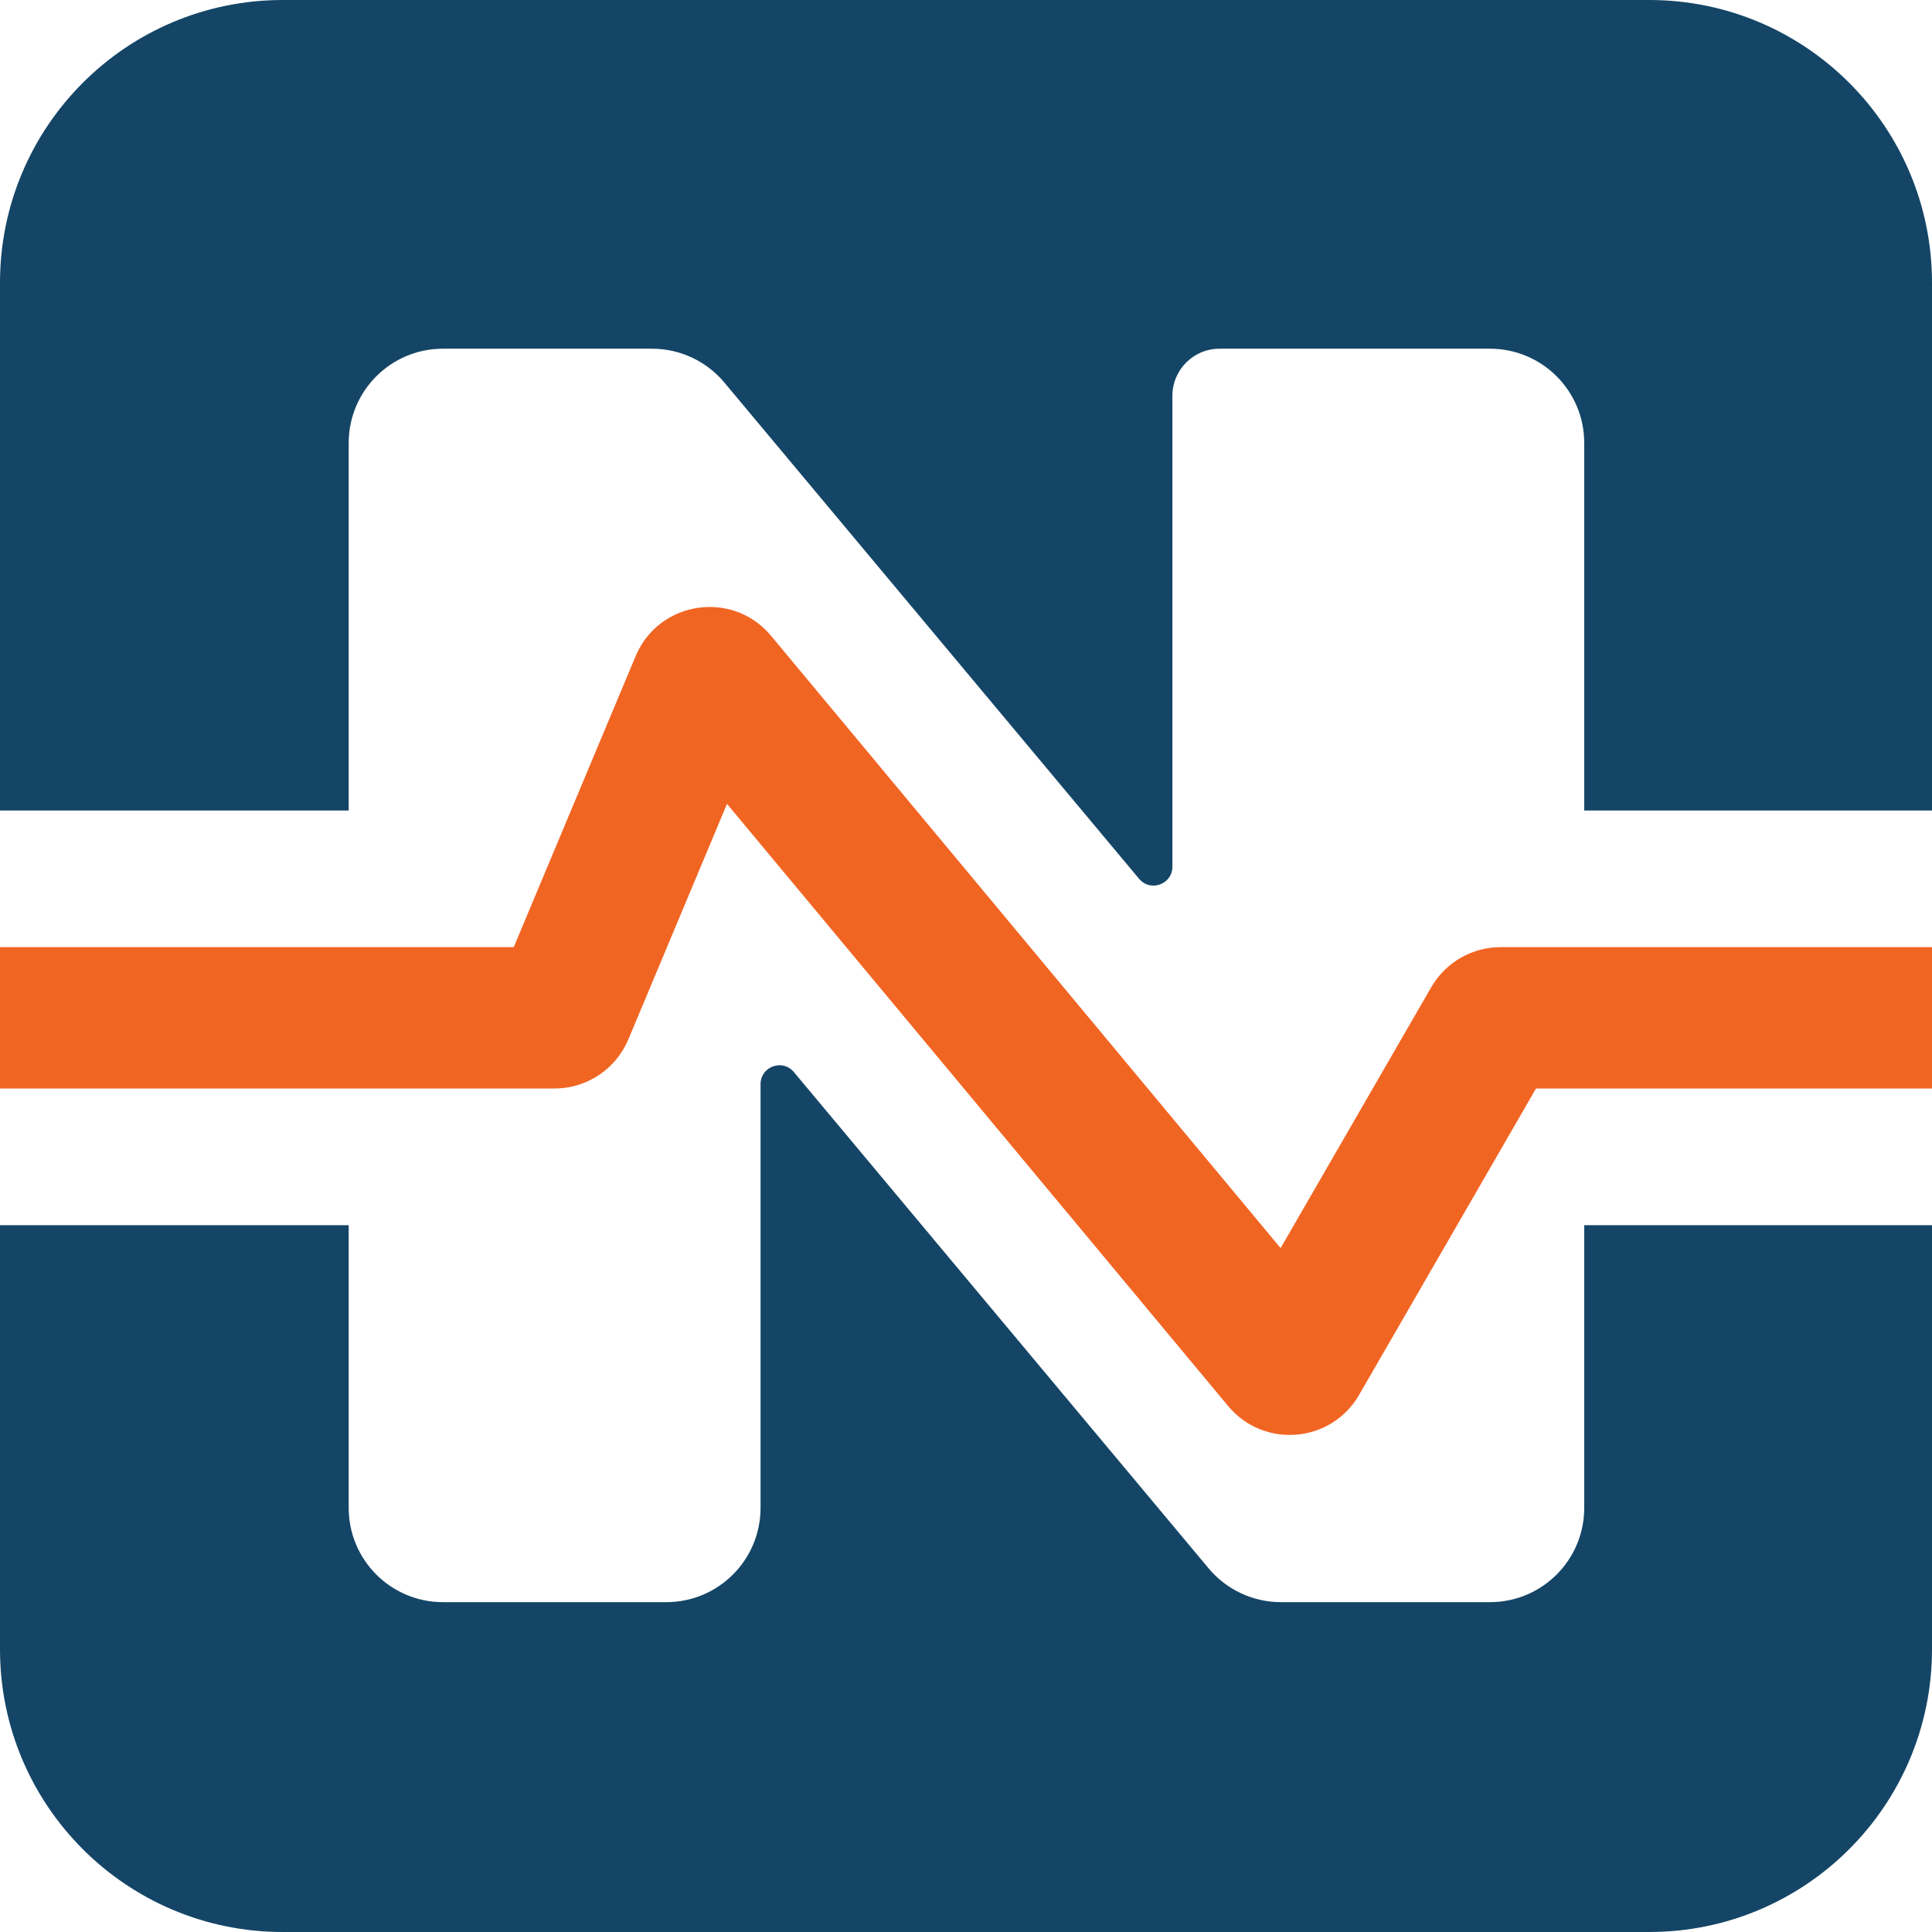
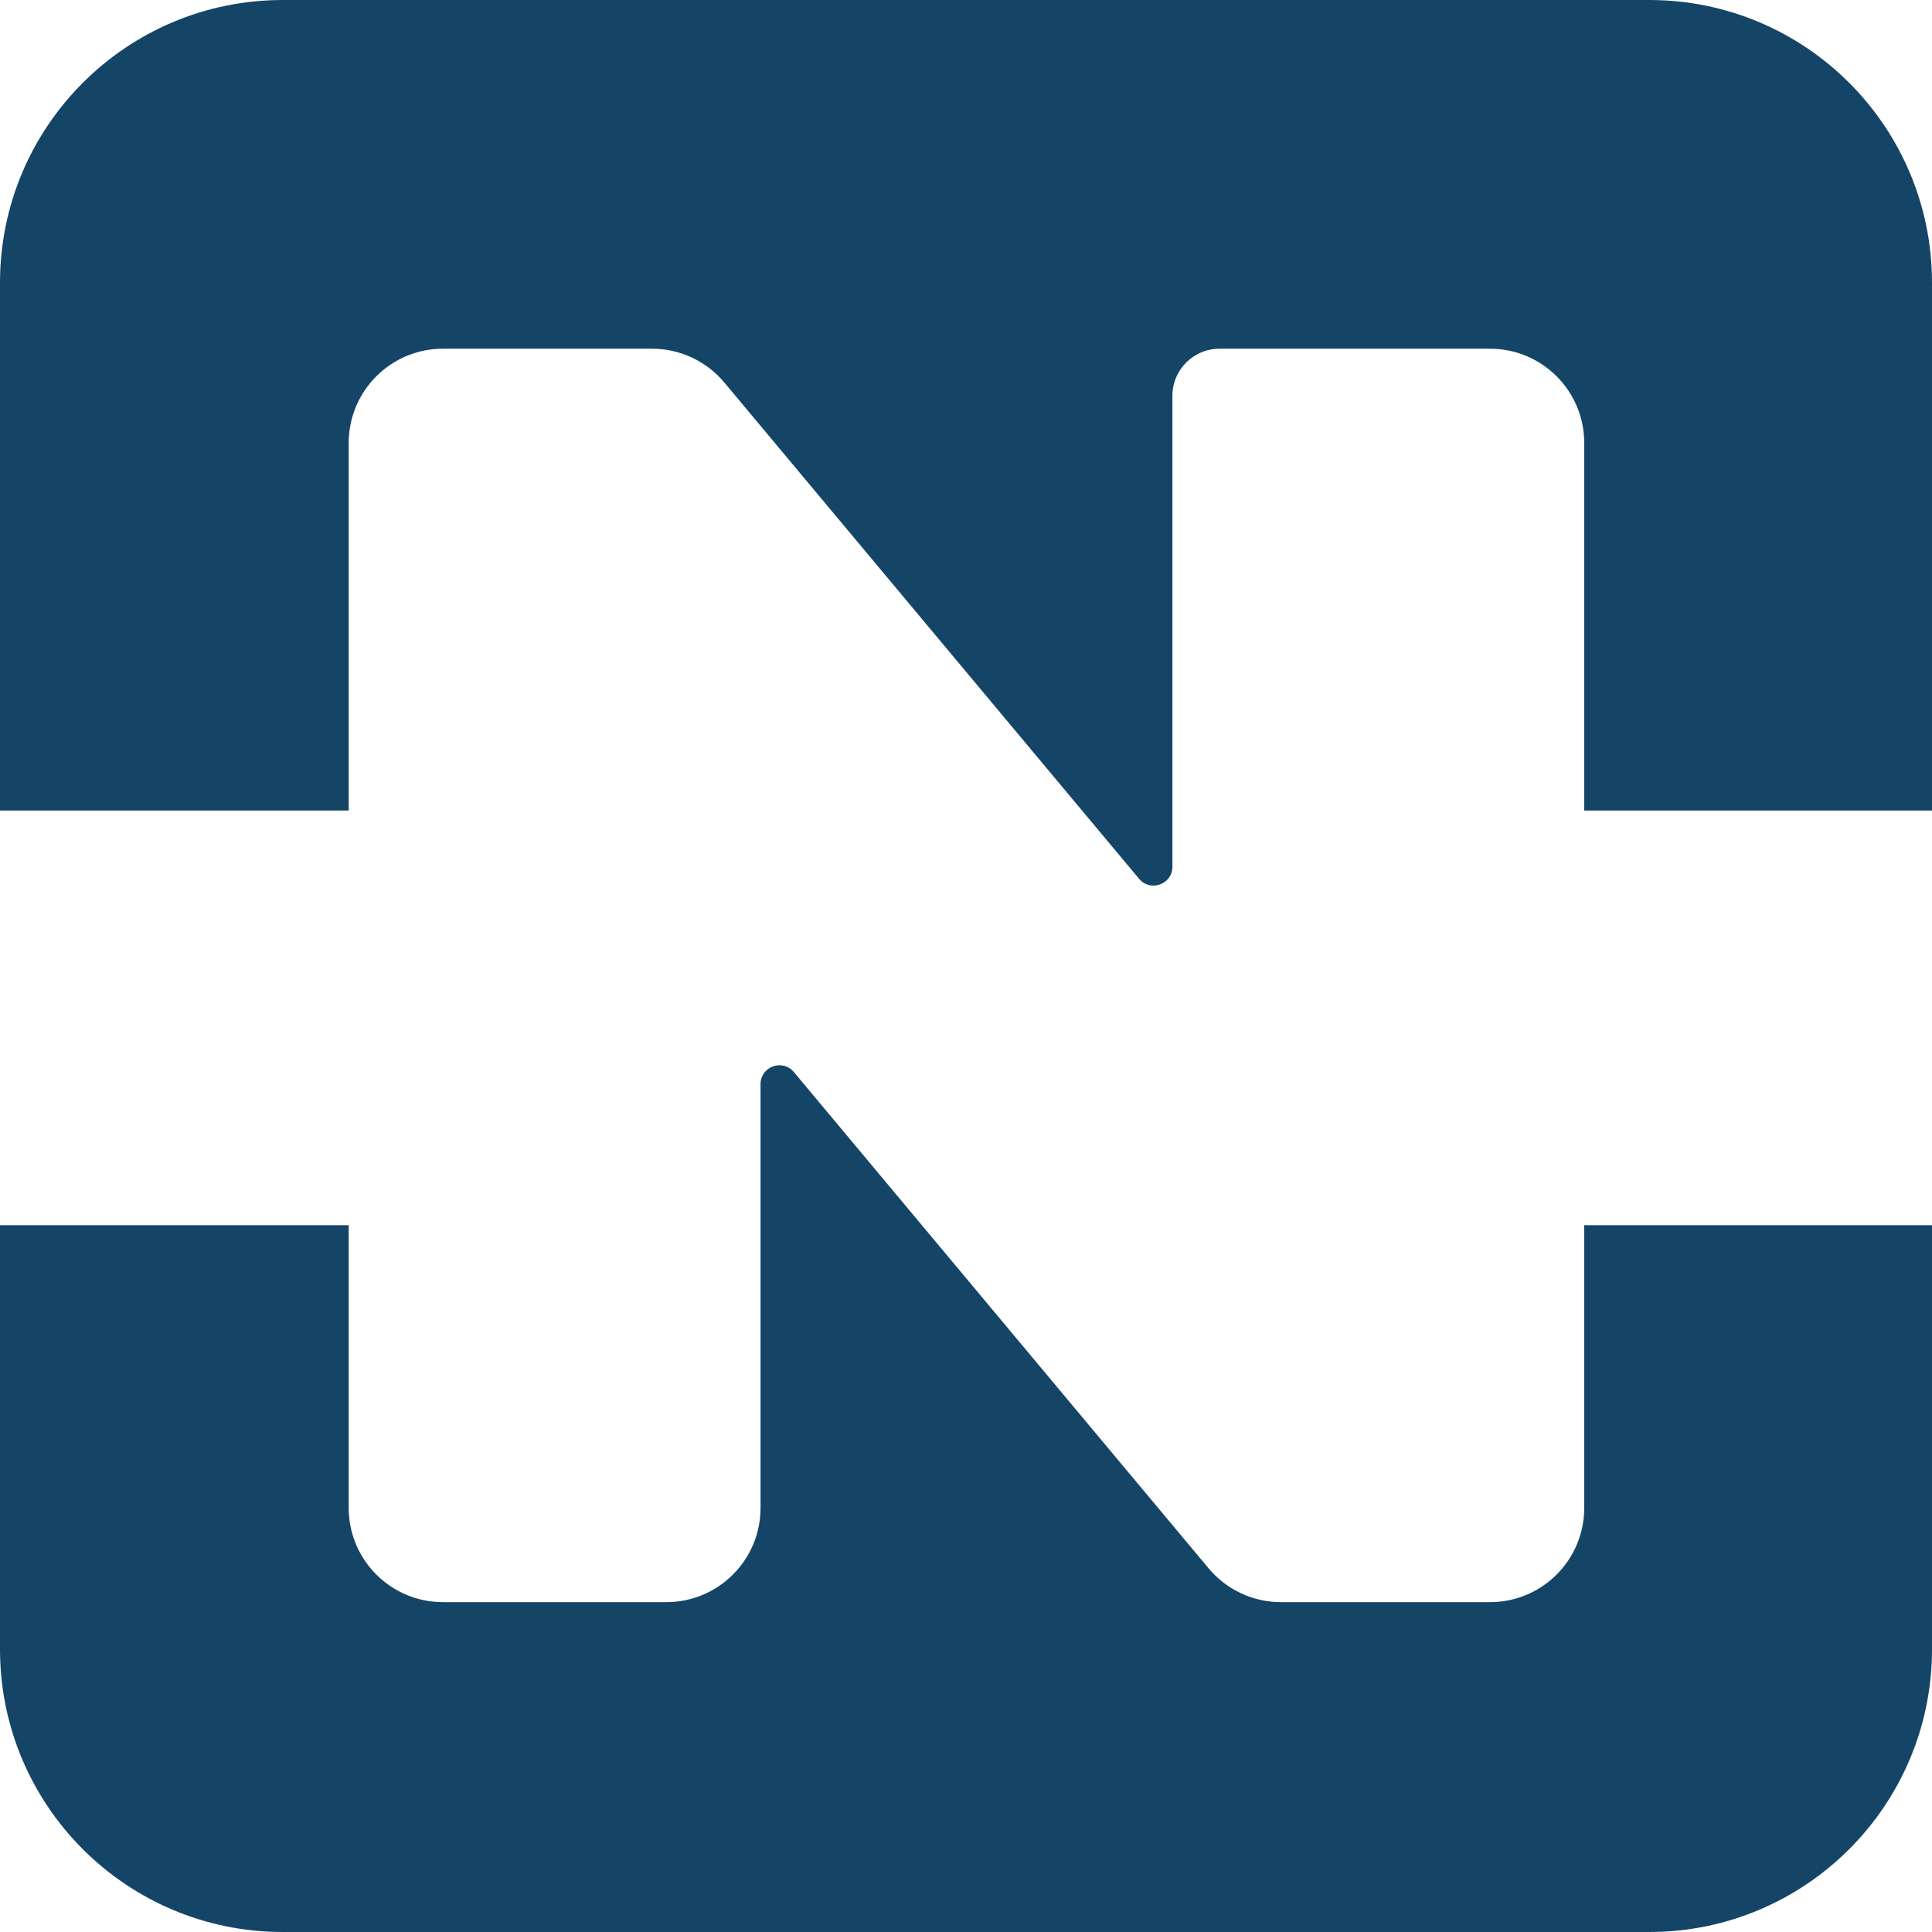
<svg xmlns="http://www.w3.org/2000/svg" width="205" height="205" viewBox="0 0 205 205" fill="none">
-   <path d="M80.7 115.034C80.7 113.165 83.036 112.317 84.234 113.751L128.242 166.412C130.142 168.686 132.952 170 135.915 170H158.1C163.622 170 168.1 165.523 168.1 160V130H205V175C205 191.569 191.569 205 175 205H30C13.431 205 0 191.569 0 175V130H37V160C37 165.523 41.477 170 47 170H70.7C76.223 170 80.7 165.523 80.7 160V115.034ZM175 0C191.569 0 205 13.431 205 30V86H168.1V47C168.099 41.477 163.622 37 158.1 37H129.4C126.639 37 124.401 39.239 124.4 42V91.966C124.4 93.835 122.065 94.682 120.866 93.248L76.858 40.588C74.958 38.314 72.147 37 69.185 37H47C41.477 37 37 41.477 37 47V86H0V30C0 13.431 13.431 0 30 0H175Z" fill="#144566" />
-   <path d="M67.565 69.35C70.114 63.792 77.56 62.677 81.625 67.244L81.819 67.469L135.883 132.433L151.867 104.75L152.013 104.507C153.56 102.021 156.286 100.5 159.228 100.5H205V115.5H162.981L144.212 148.008C141.255 153.13 134.101 153.741 130.317 149.195L77.141 85.298L66.675 110.284C65.351 113.444 62.26 115.5 58.835 115.5H0V100.5H54.511L67.445 69.622L67.565 69.35Z" fill="#F16523" />
+   <path d="M80.7 115.034C80.7 113.165 83.036 112.317 84.234 113.751L128.242 166.412C130.142 168.686 132.952 170 135.915 170H158.1C163.622 170 168.1 165.523 168.1 160V130H205V175C205 191.569 191.569 205 175 205H30C13.431 205 0 191.569 0 175V130H37V160C37 165.523 41.477 170 47 170H70.7C76.223 170 80.7 165.523 80.7 160V115.034ZM175 0C191.569 0 205 13.431 205 30V86H168.1V47C168.099 41.477 163.622 37 158.1 37H129.4C126.639 37 124.401 39.239 124.4 42V91.966C124.4 93.835 122.065 94.682 120.866 93.248L76.858 40.588C74.958 38.314 72.147 37 69.185 37H47C41.477 37 37 41.477 37 47V86H0V30C0 13.431 13.431 0 30 0Z" fill="#144566" />
</svg>